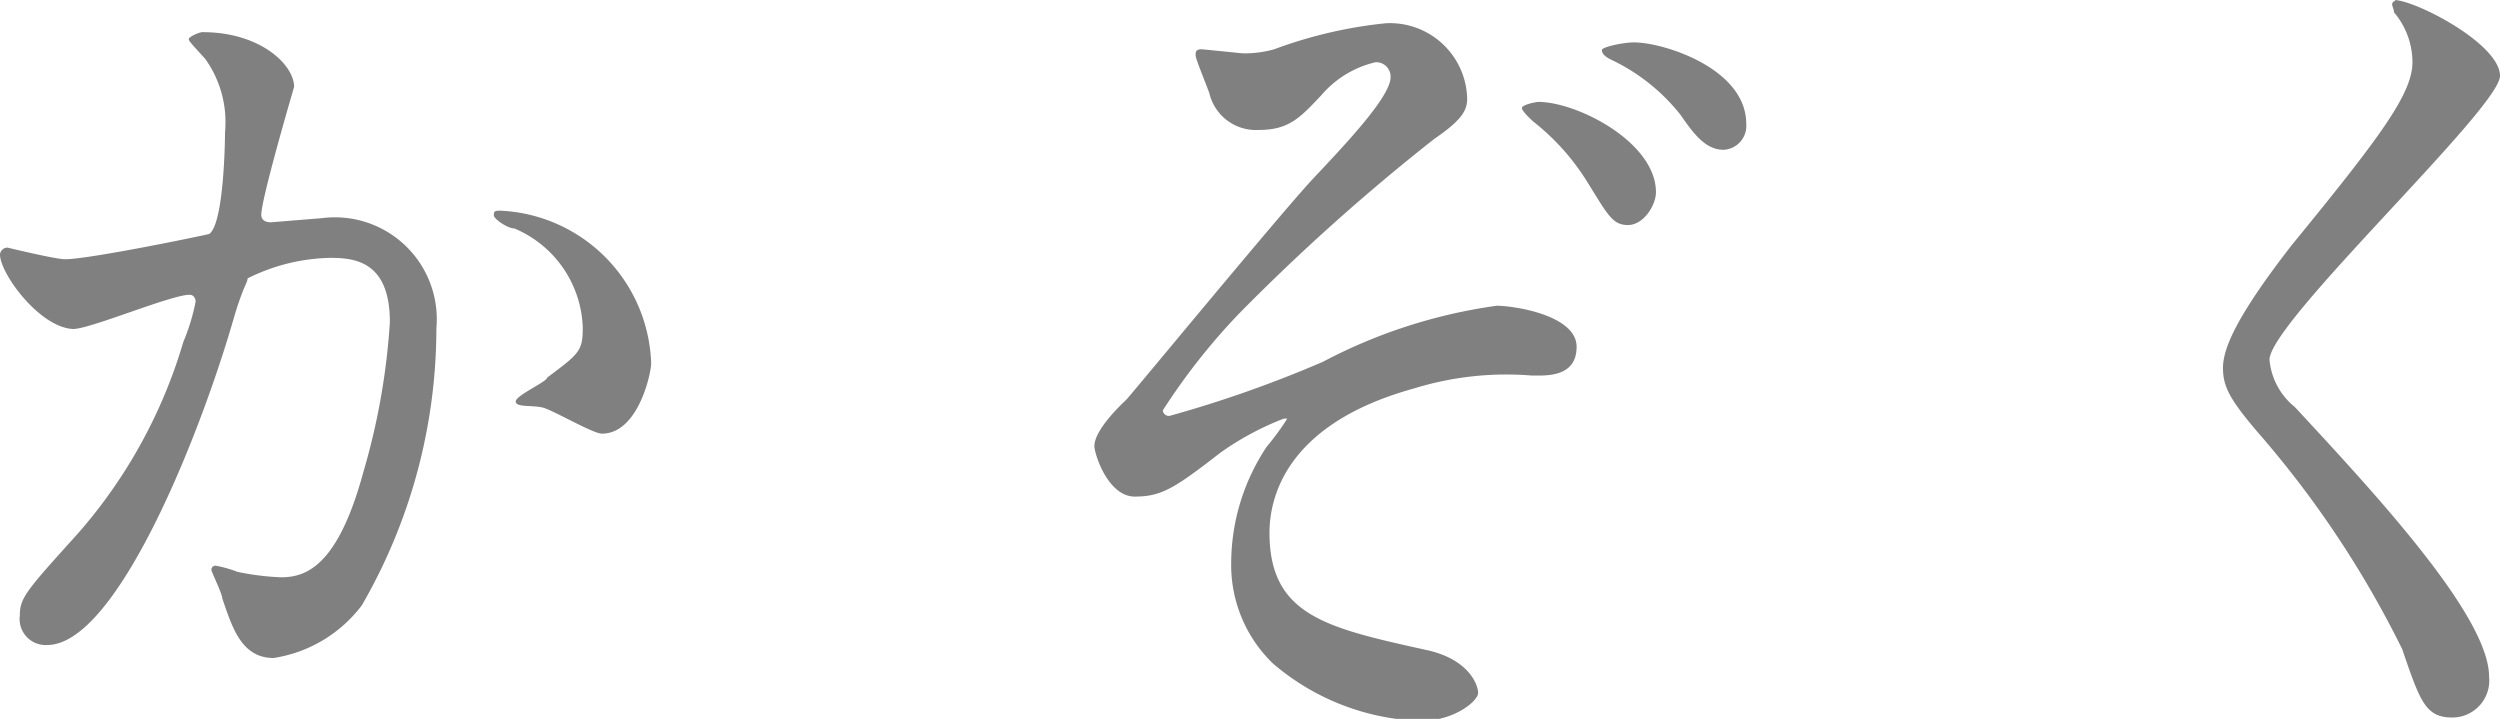
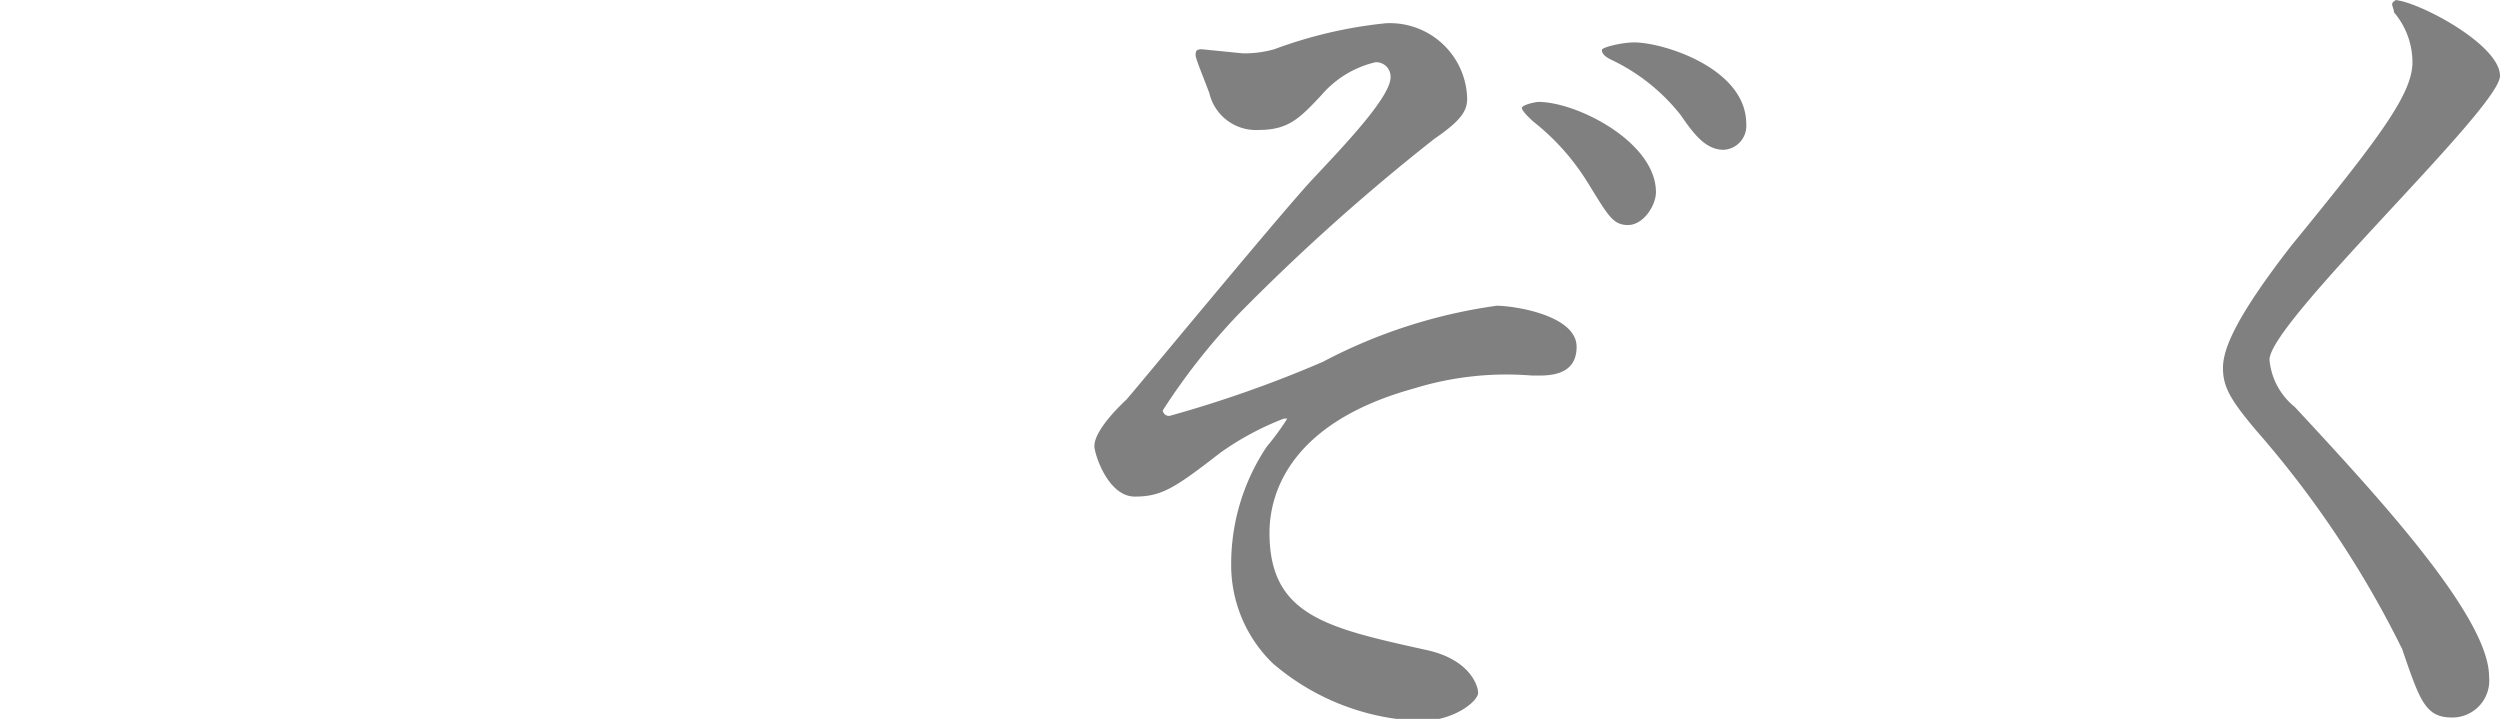
<svg xmlns="http://www.w3.org/2000/svg" viewBox="0 0 36.55 10.51">
  <defs>
    <style>.cls-1{fill:#808080;}</style>
  </defs>
  <g id="レイヤー_2" data-name="レイヤー 2">
    <g id="txt">
-       <path class="cls-1" d="M0,3.72a.11.11,0,0,1,.11-.1s.7.17.84.17c.36,0,2.09-.36,2.11-.37.22-.16.23-1.43.23-1.49A1.59,1.59,0,0,0,3,.86C2.79.63,2.76.6,2.76.57s.15-.1.2-.1c.85,0,1.34.48,1.34.8,0,0-.48,1.63-.48,1.87,0,.07.05.11.14.11l.74-.06A1.49,1.49,0,0,1,6.38,4.8,8.1,8.1,0,0,1,5.29,8.85,2,2,0,0,1,4,9.62c-.48,0-.61-.47-.75-.87,0-.07-.16-.39-.16-.42a.06.06,0,0,1,.06-.06,1.68,1.68,0,0,1,.32.09,3.79,3.79,0,0,0,.64.08c.37,0,.83-.17,1.2-1.53a10,10,0,0,0,.39-2.2c0-.88-.5-.94-.87-.94a2.81,2.81,0,0,0-1.21.3c0,.06-.06.11-.19.54C2.94,6.33,1.71,9.43.69,9.43A.38.38,0,0,1,.29,9c0-.26.09-.36.84-1.19A7.42,7.42,0,0,0,2.68,5a3,3,0,0,0,.18-.59s0-.1-.09-.1c-.27,0-1.45.5-1.7.5C.58,4.79,0,4,0,3.72ZM8.8,6.34c-.13,0-.71-.34-.86-.38s-.4,0-.4-.09S8,5.58,8,5.52c.47-.35.52-.39.52-.73a1.63,1.63,0,0,0-1-1.45c-.1,0-.3-.14-.3-.19s0-.07.09-.07A2.31,2.31,0,0,1,9.52,5.31C9.52,5.46,9.33,6.34,8.8,6.34Z" />
      <path class="cls-1" d="M21.45,1.44c0,.17-.07.31-.48.59a30.24,30.24,0,0,0-2.86,2.56A9.32,9.32,0,0,0,17,6a.09.09,0,0,0,.1.08,17.47,17.47,0,0,0,2.24-.79,7.7,7.7,0,0,1,2.54-.82c.26,0,1.17.14,1.17.6s-.47.42-.66.42a4.58,4.58,0,0,0-1.72.19c-1.92.53-2.11,1.65-2.11,2.11,0,1.21.84,1.39,2.28,1.71.63.13.77.51.77.63s-.35.41-.84.41a3.49,3.49,0,0,1-2.16-.84A2,2,0,0,1,18,8.23a3.08,3.08,0,0,1,.52-1.7,3.78,3.78,0,0,0,.3-.41s0,0-.05,0a4.19,4.19,0,0,0-.93.5c-.67.52-.86.64-1.25.64S16,6.64,16,6.52s.11-.34.47-.68c.11-.12,2.27-2.74,2.72-3.22s1.14-1.2,1.14-1.49a.21.21,0,0,0-.22-.22,1.48,1.48,0,0,0-.79.48c-.32.34-.48.51-.92.51a.7.7,0,0,1-.72-.54c-.07-.19-.2-.5-.2-.55s0-.09.09-.09l.6.06a1.6,1.6,0,0,0,.46-.06A6.57,6.57,0,0,1,20.26.34,1.13,1.13,0,0,1,21.45,1.44Zm2.76,1.37c0,.19-.18.48-.41.48s-.3-.16-.6-.64a3.4,3.4,0,0,0-.78-.87s-.17-.15-.17-.2.21-.09.24-.09C23.06,1.49,24.21,2.08,24.21,2.81Zm1.32-1a.35.35,0,0,1-.33.38c-.26,0-.43-.22-.63-.51a2.84,2.84,0,0,0-1-.8c-.13-.06-.15-.11-.15-.15s.3-.11.47-.11C24.32.62,25.53,1,25.53,1.81Z" />
      <path class="cls-1" d="M35,0c.31,0,1.55.64,1.55,1.11s-3.37,3.6-3.37,4.15a1,1,0,0,0,.37.69C34.68,7.17,36.39,9,36.39,9.89a.54.54,0,0,1-.54.6c-.39,0-.47-.24-.73-1A14.75,14.75,0,0,0,33,6.31c-.4-.47-.5-.66-.5-.93s.17-.72,1-1.79C34.8,2,35.27,1.37,35.27.91A1.13,1.13,0,0,0,35,.18c0-.07-.06-.12,0-.16S35,0,35,0Z" />
    </g>
  </g>
</svg>